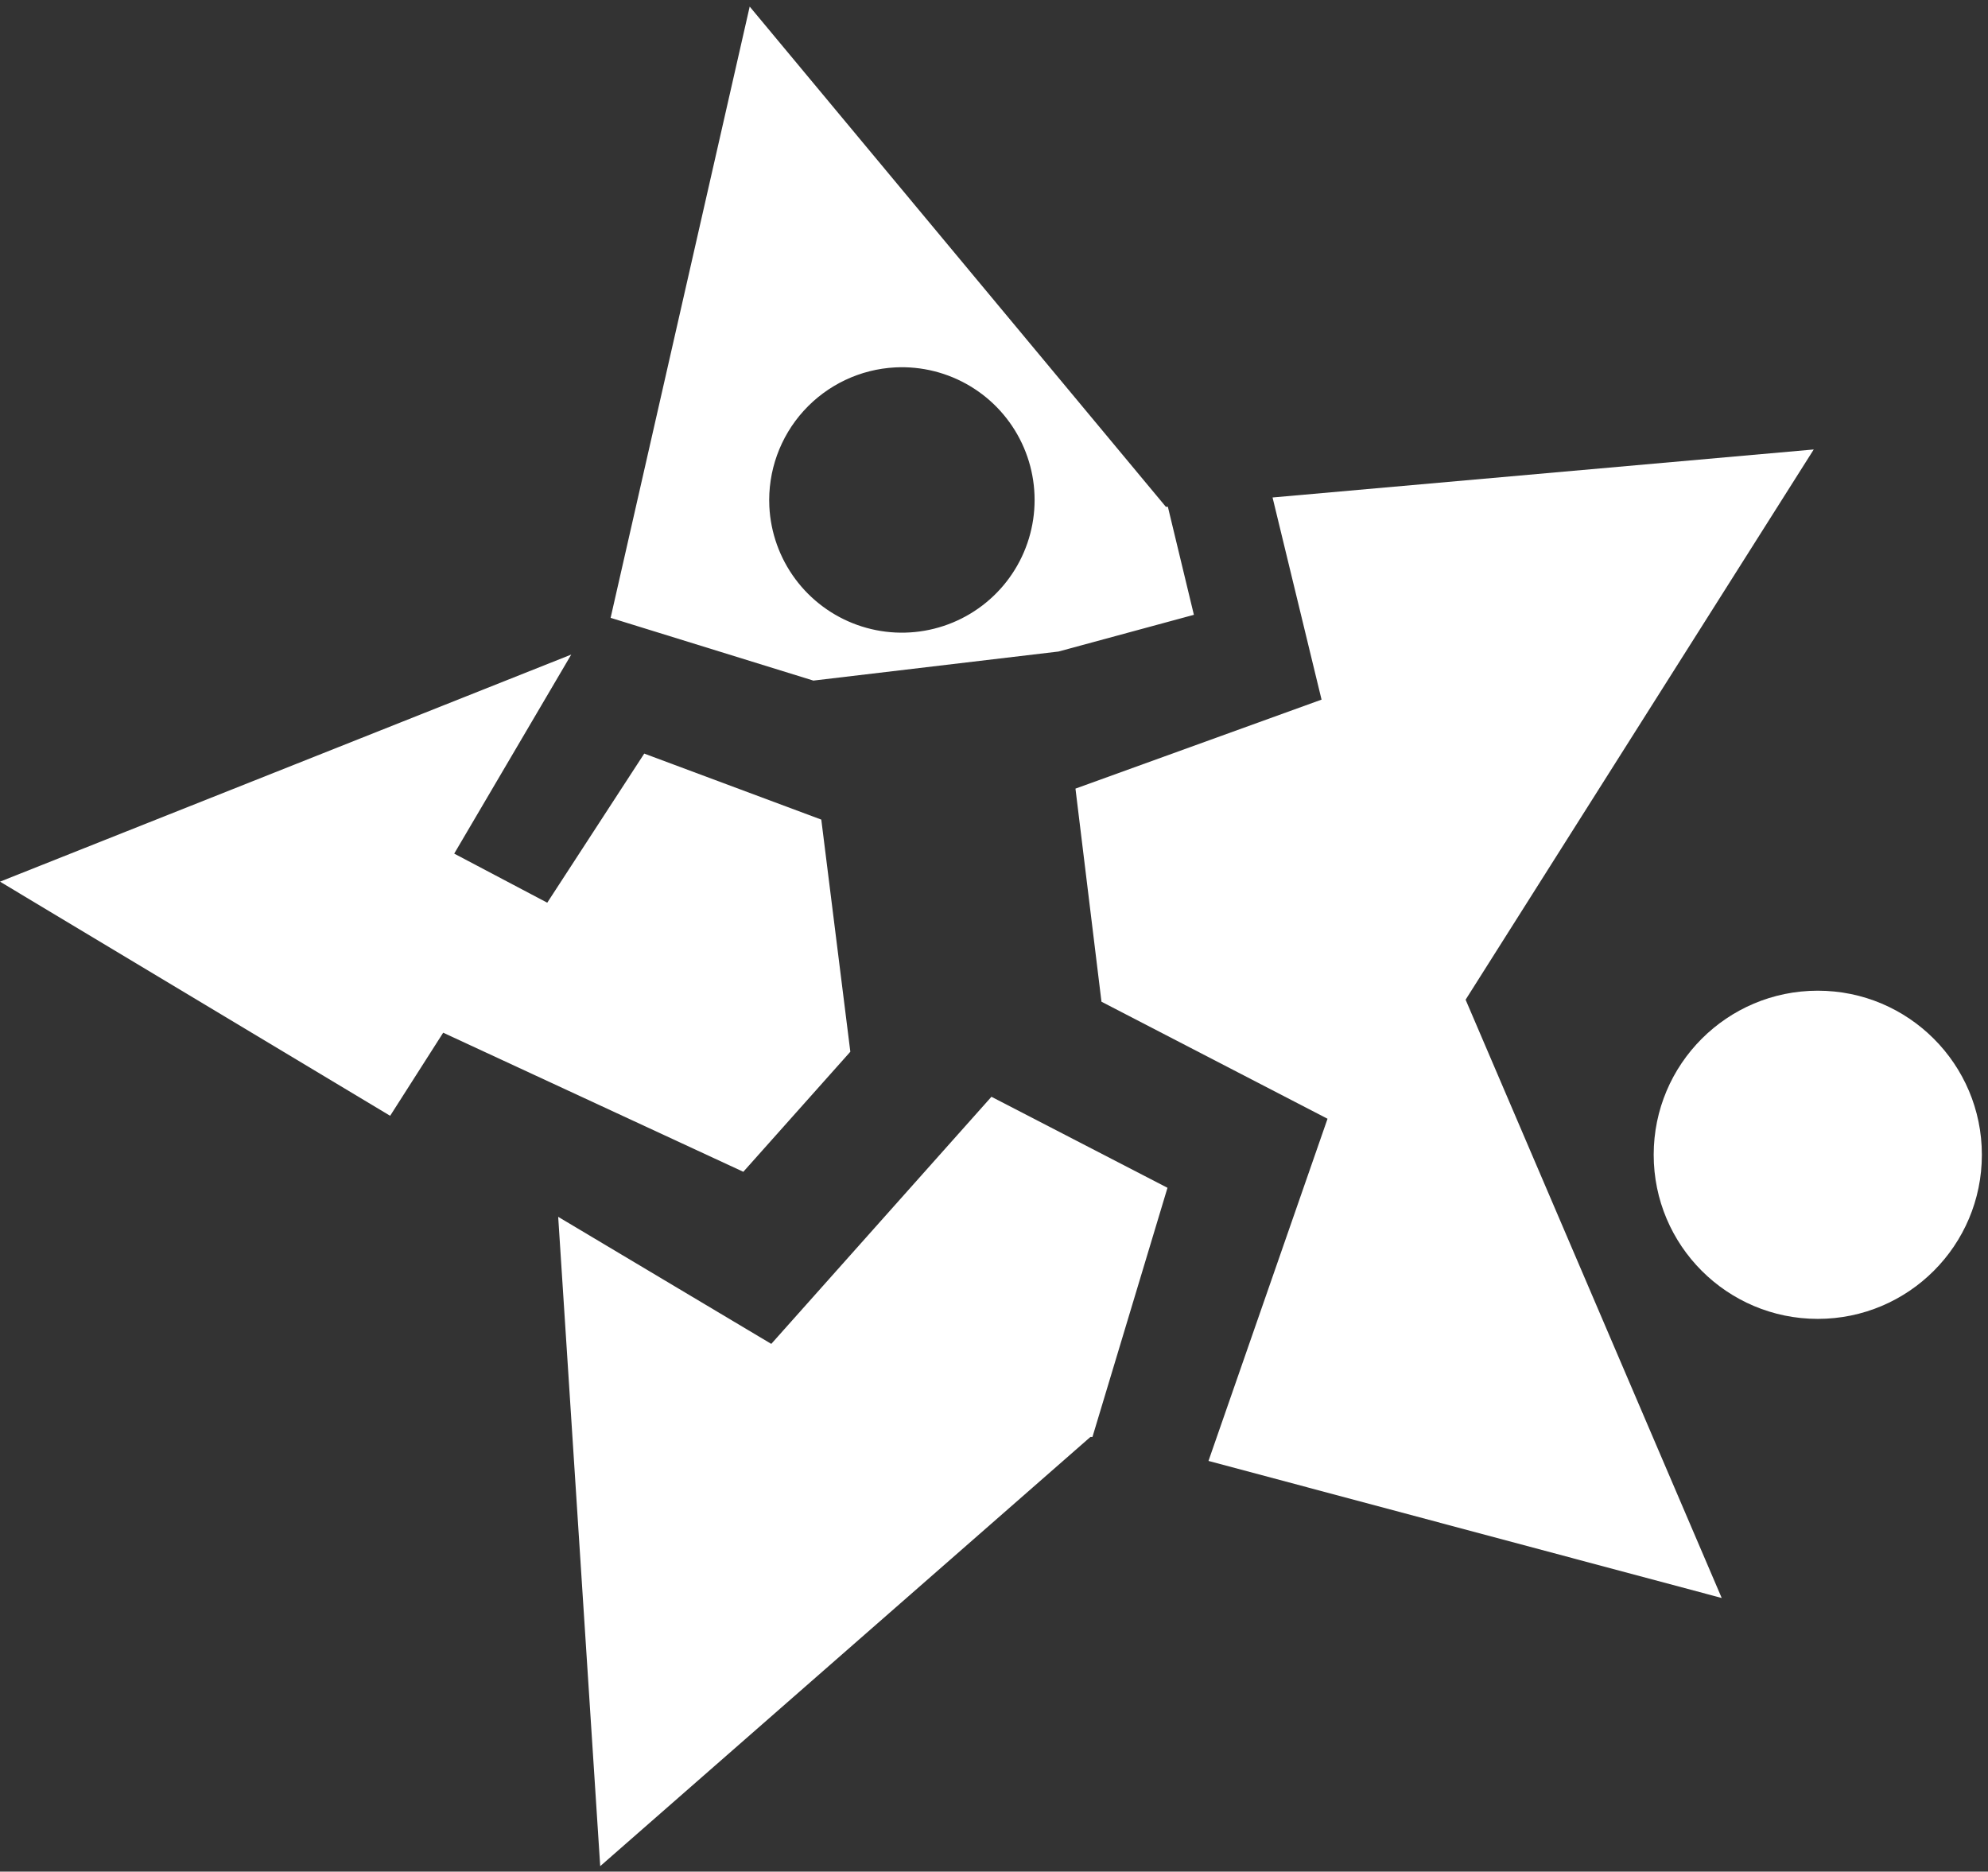
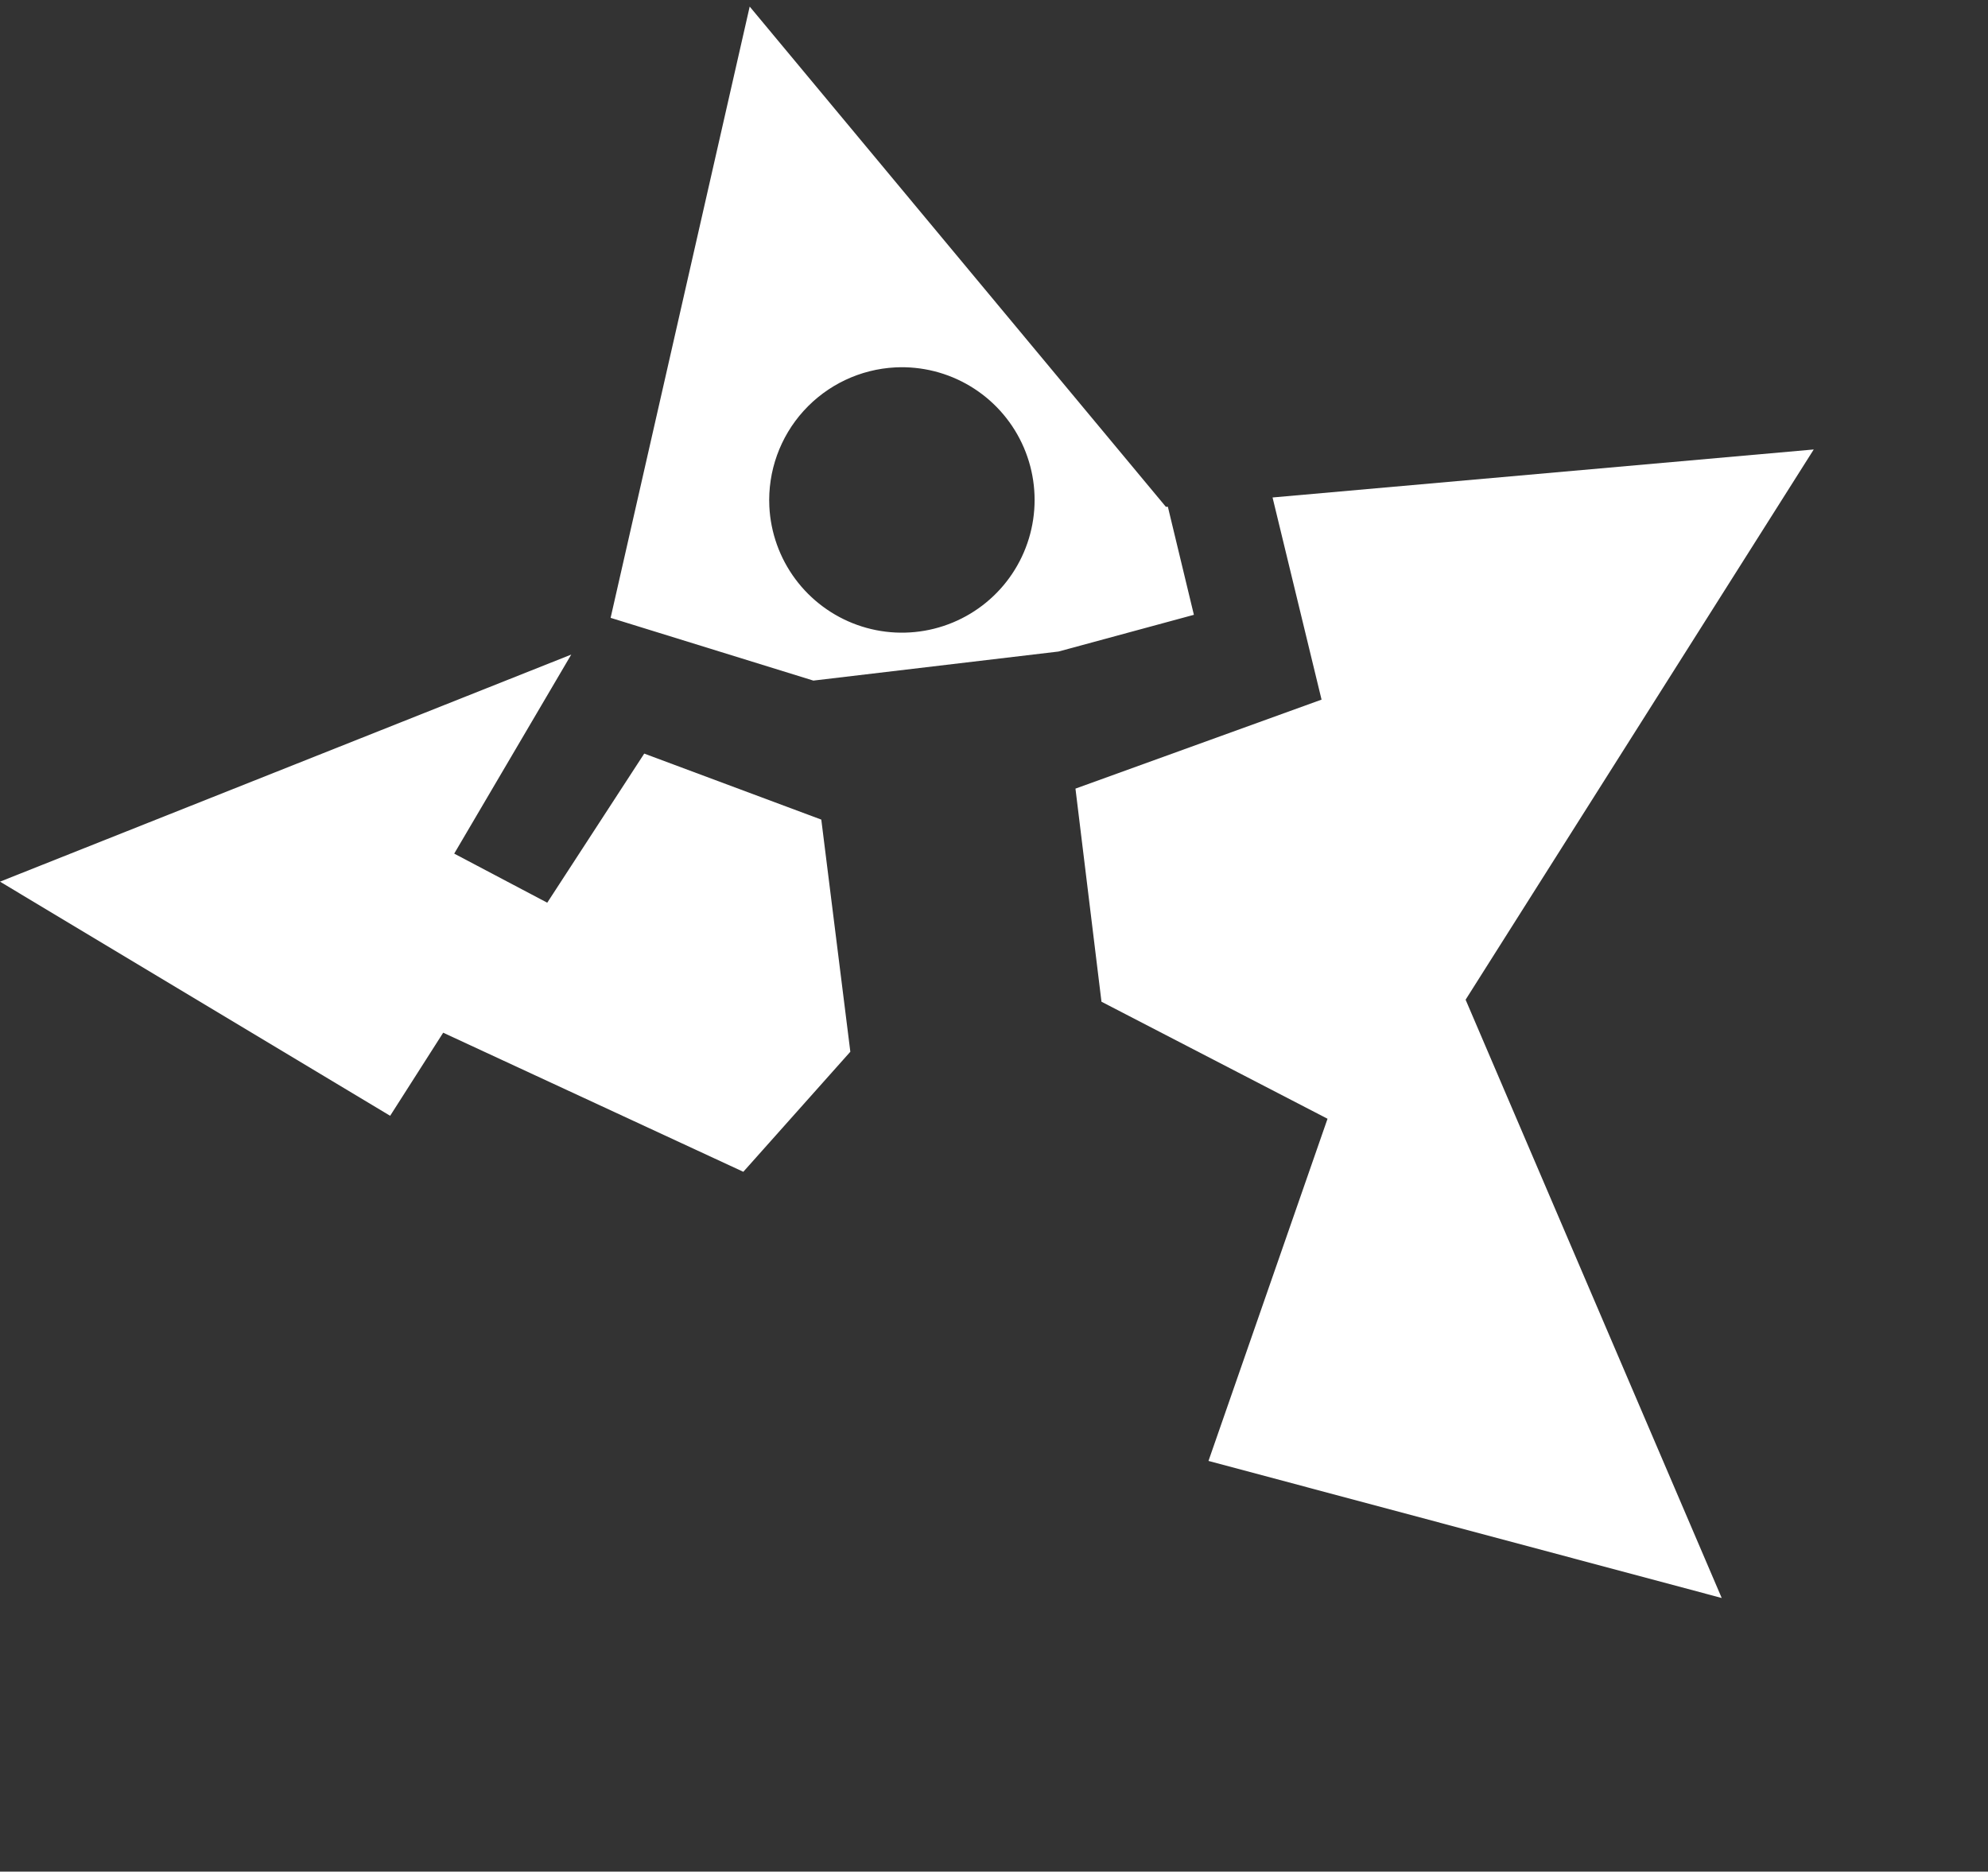
<svg xmlns="http://www.w3.org/2000/svg" width="256" height="241" viewBox="0 0 256 241" fill="none">
  <rect x="0" y="0" width="256" height="241" fill="#333333" stroke="none" />
-   <path d="M127.67 141.227L99.32 173.047L71.88 156.687L77.29 240.297L140.42 185.027H140.68L150.34 152.947L127.67 141.227Z" fill="white" />
  <path d="M136.3 83.897L153.74 79.167L150.39 65.257H150.13L96.54 0.847L78.63 79.557L104.74 87.637L136.3 83.897ZM115.3 47.307C118.676 47.141 122.025 47.98 124.924 49.718C127.824 51.455 130.143 54.014 131.588 57.069C133.033 60.124 133.54 63.54 133.044 66.883C132.549 70.227 131.073 73.348 128.803 75.853C126.533 78.357 123.572 80.133 120.293 80.954C117.015 81.776 113.566 81.607 110.383 80.468C107.201 79.33 104.427 77.273 102.414 74.559C100.4 71.844 99.236 68.593 99.07 65.217V65.217C98.855 60.692 100.442 56.266 103.485 52.909C106.527 49.552 110.775 47.538 115.3 47.307V47.307Z" fill="white" />
  <path d="M95.72 150.887L109.5 135.427L105.76 105.537L82.96 97.037L70.47 116.237L58.49 109.917L73.56 84.287L0 113.527L50.24 143.677L57.07 132.977L95.72 150.887Z" fill="white" />
  <path d="M188.73 128.727L233.56 57.877L163.87 64.058L170.18 90.088L138.49 101.547L141.84 128.987L170.95 144.057L155.62 188.117L221.71 205.767L188.73 128.727Z" fill="white" />
-   <path d="M234.08 169.827C245.75 169.827 255.21 160.367 255.21 148.697C255.21 137.028 245.75 127.567 234.08 127.567C222.41 127.567 212.95 137.028 212.95 148.697C212.95 160.367 222.41 169.827 234.08 169.827Z" fill="white" />
</svg>